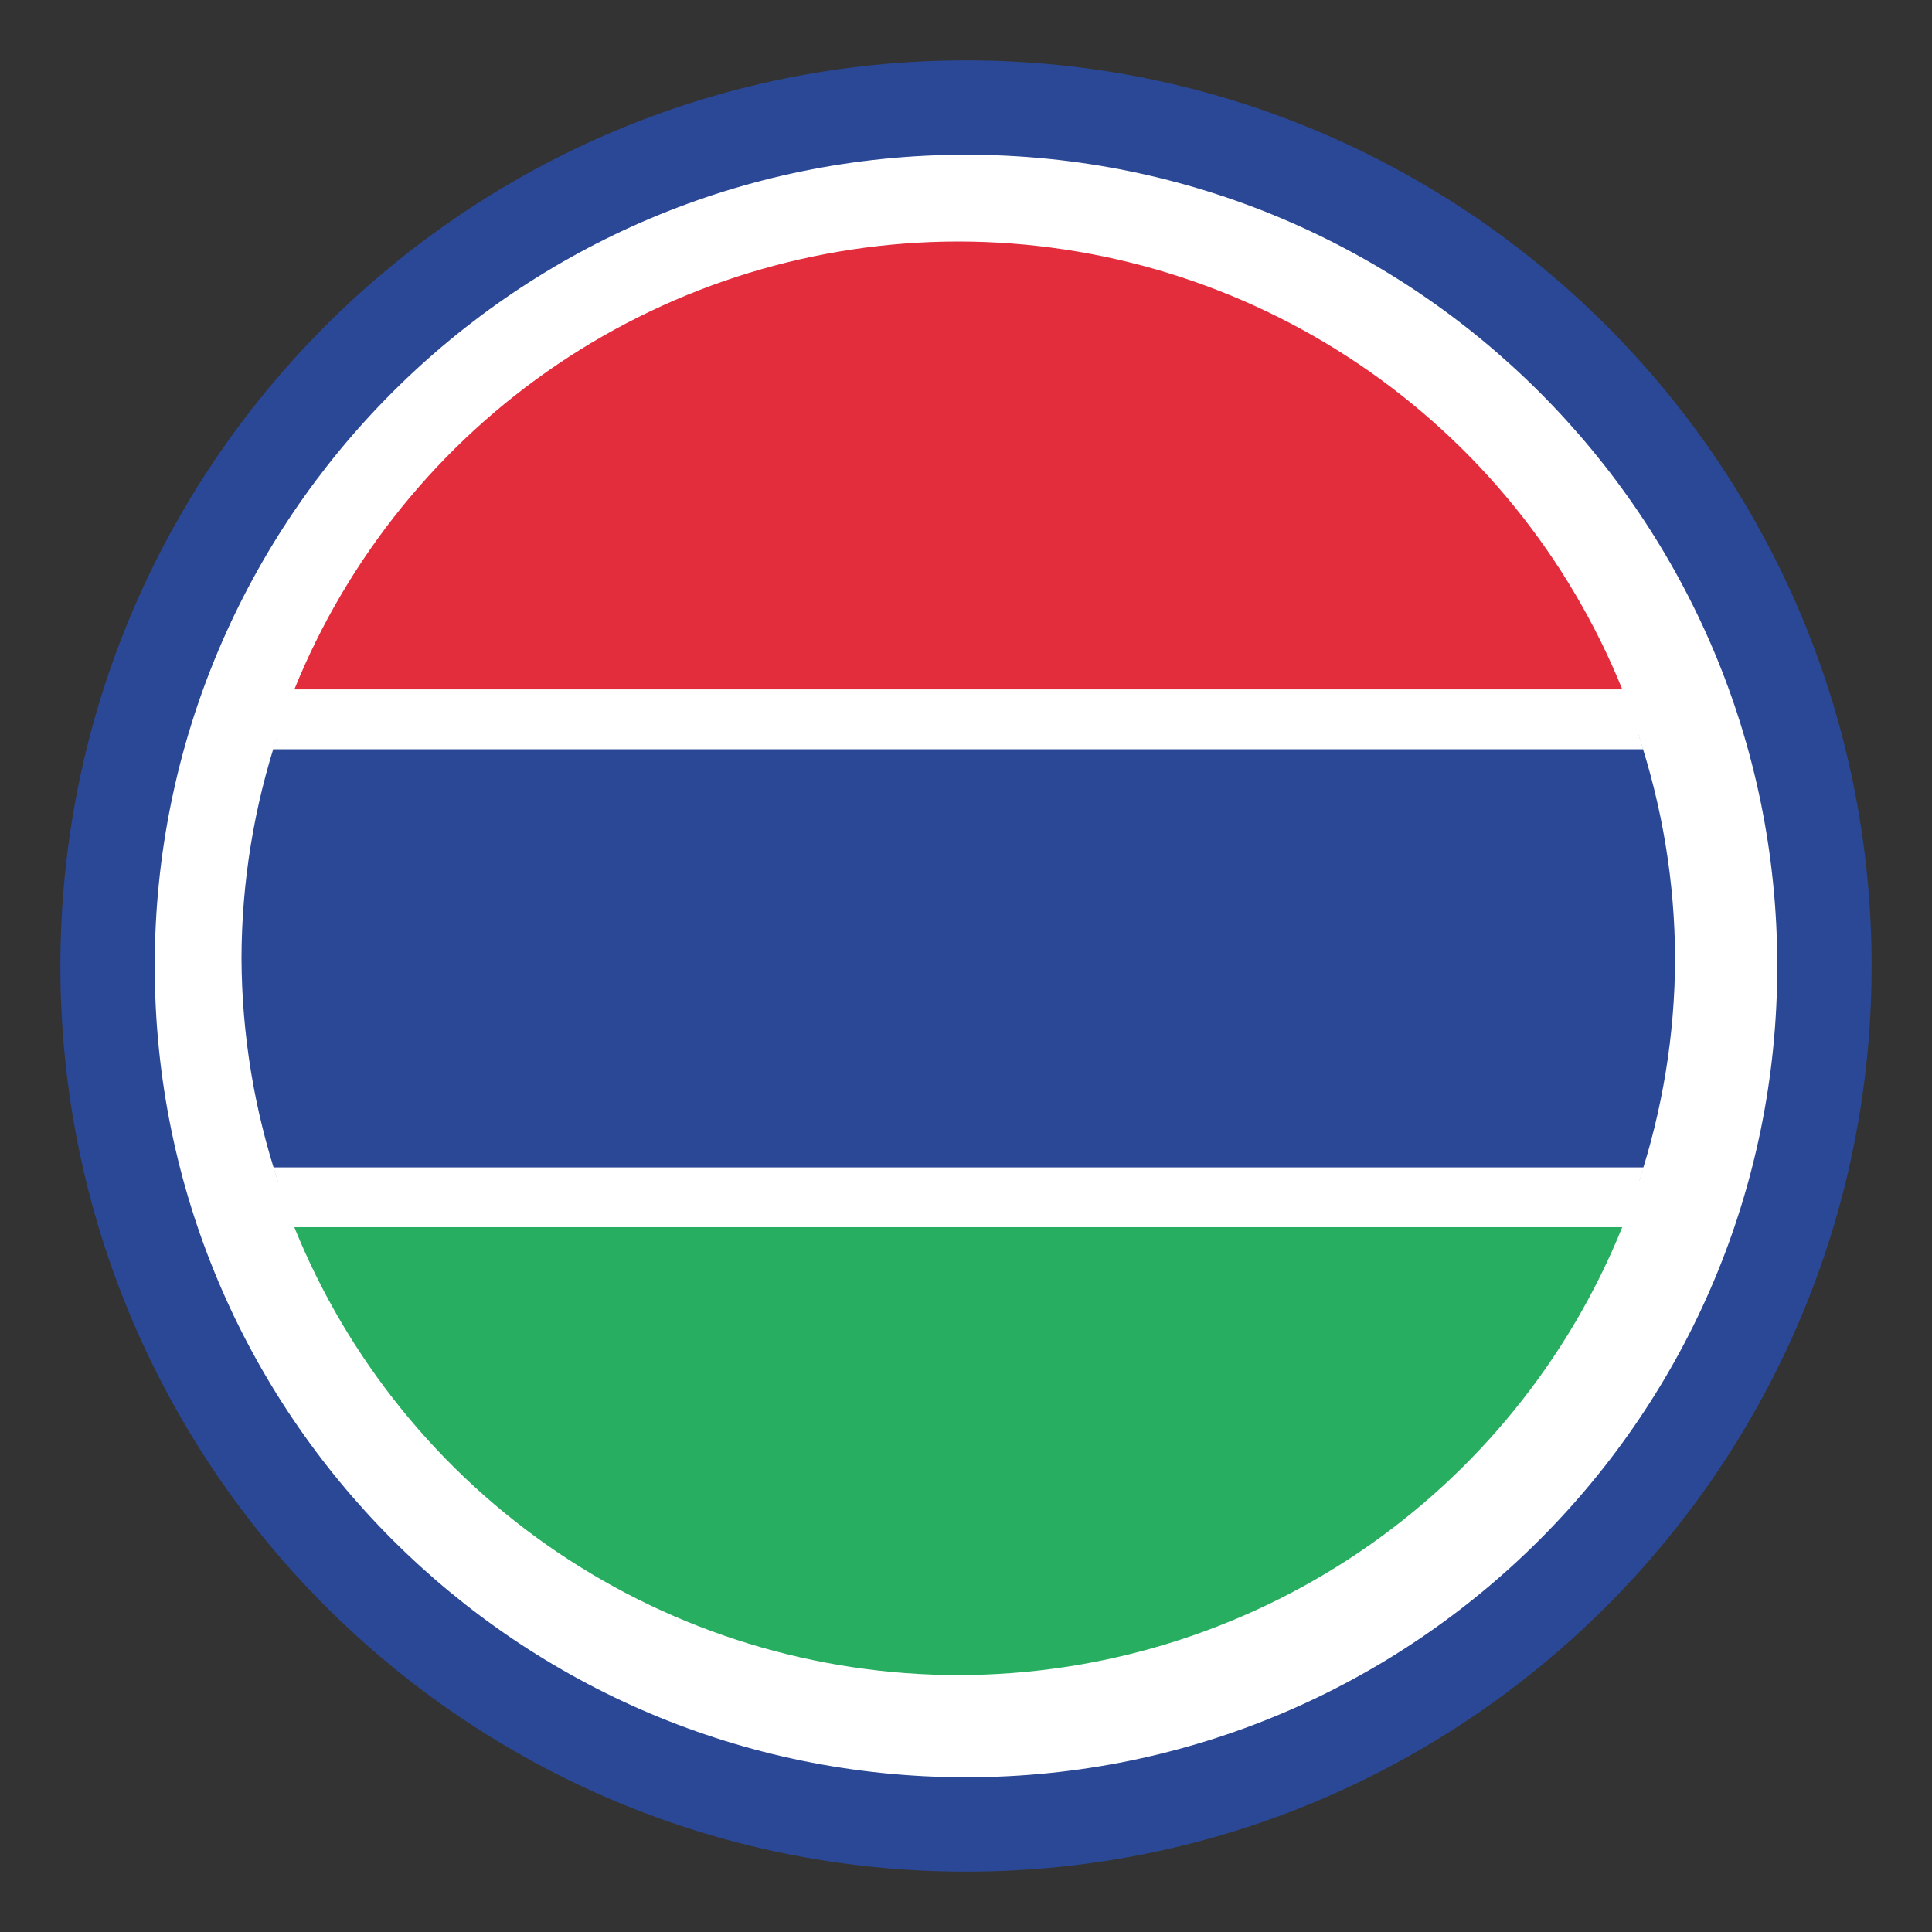
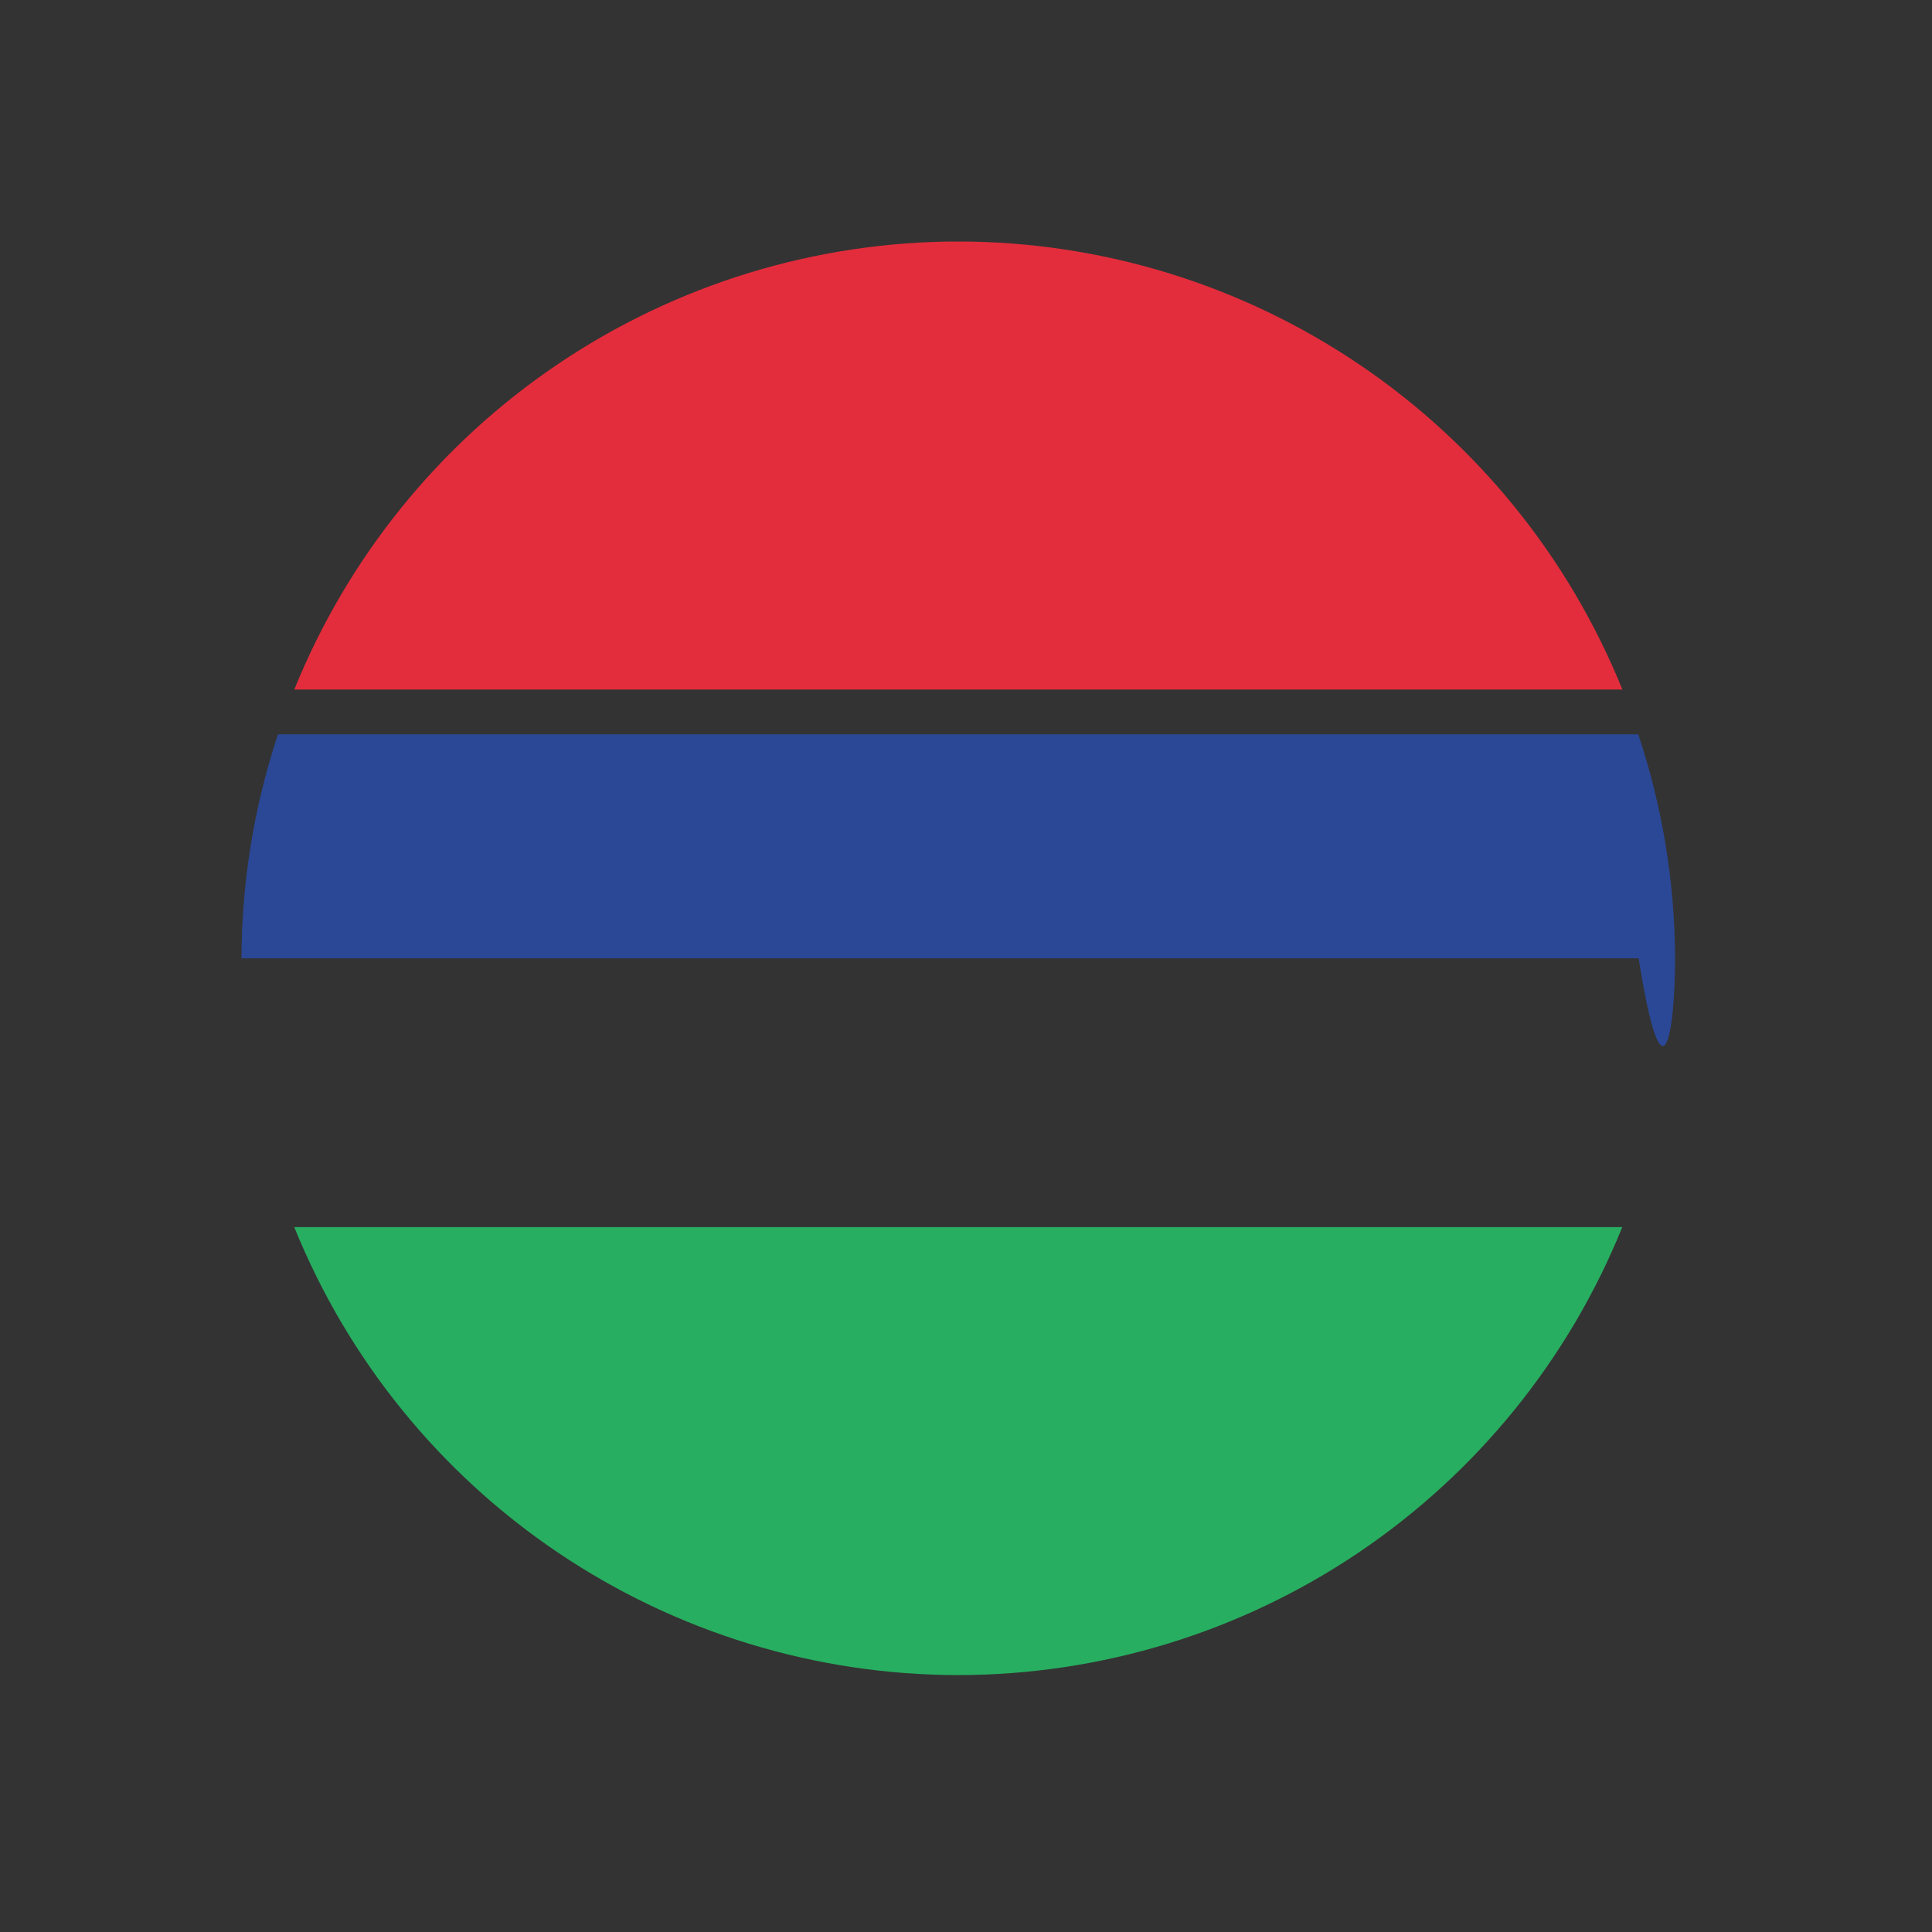
<svg xmlns="http://www.w3.org/2000/svg" width="48" height="48" viewBox="0 0 48 48" fill="none">
  <rect x="0" y="0" width="48" height="48" fill="#333333" stroke="none" />
-   <path d="M24 46.5C36.426 46.5 46.5 36.426 46.5 24C46.5 11.574 36.426 1.5 24 1.5C11.574 1.5 1.5 11.574 1.5 24C1.5 36.426 11.574 46.5 24 46.5Z" fill="#2B4896" />
-   <path d="M24 44.156C35.132 44.156 44.156 35.132 44.156 24C44.156 12.868 35.132 3.844 24 3.844C12.868 3.844 3.844 12.868 3.844 24C3.844 35.132 12.868 44.156 24 44.156Z" fill="white" />
  <path d="M7.311 30.487C8.64 33.774 10.92 36.589 13.86 38.572C16.799 40.555 20.263 41.615 23.808 41.617C27.354 41.615 30.817 40.554 33.756 38.572C36.695 36.589 38.975 33.774 40.305 30.487H7.311Z" fill="#27AE60" />
-   <path d="M6.906 18.244C6.31 20.039 6.004 21.917 6 23.809C6.008 25.701 6.316 27.579 6.915 29.374H40.712C41.307 27.579 41.613 25.7 41.617 23.809C41.61 21.917 41.301 20.038 40.702 18.244H6.906Z" fill="#2B4896" />
+   <path d="M6.906 18.244C6.31 20.039 6.004 21.917 6 23.809H40.712C41.307 27.579 41.613 25.7 41.617 23.809C41.61 21.917 41.301 20.038 40.702 18.244H6.906Z" fill="#2B4896" />
  <path d="M23.809 6C20.264 6.002 16.8 7.063 13.861 9.046C10.922 11.029 8.642 13.844 7.312 17.131H40.307C38.977 13.844 36.697 11.029 33.758 9.046C30.819 7.063 27.355 6.002 23.809 6Z" fill="#E32D3C" />
-   <path d="M6.792 29.003C6.943 29.505 7.116 30 7.311 30.487H40.305C40.505 30 40.683 29.505 40.839 29.003H6.792ZM7.312 17.131C7.112 17.617 6.933 18.112 6.777 18.615H40.825C40.674 18.113 40.501 17.617 40.306 17.131H7.312Z" fill="white" />
</svg>